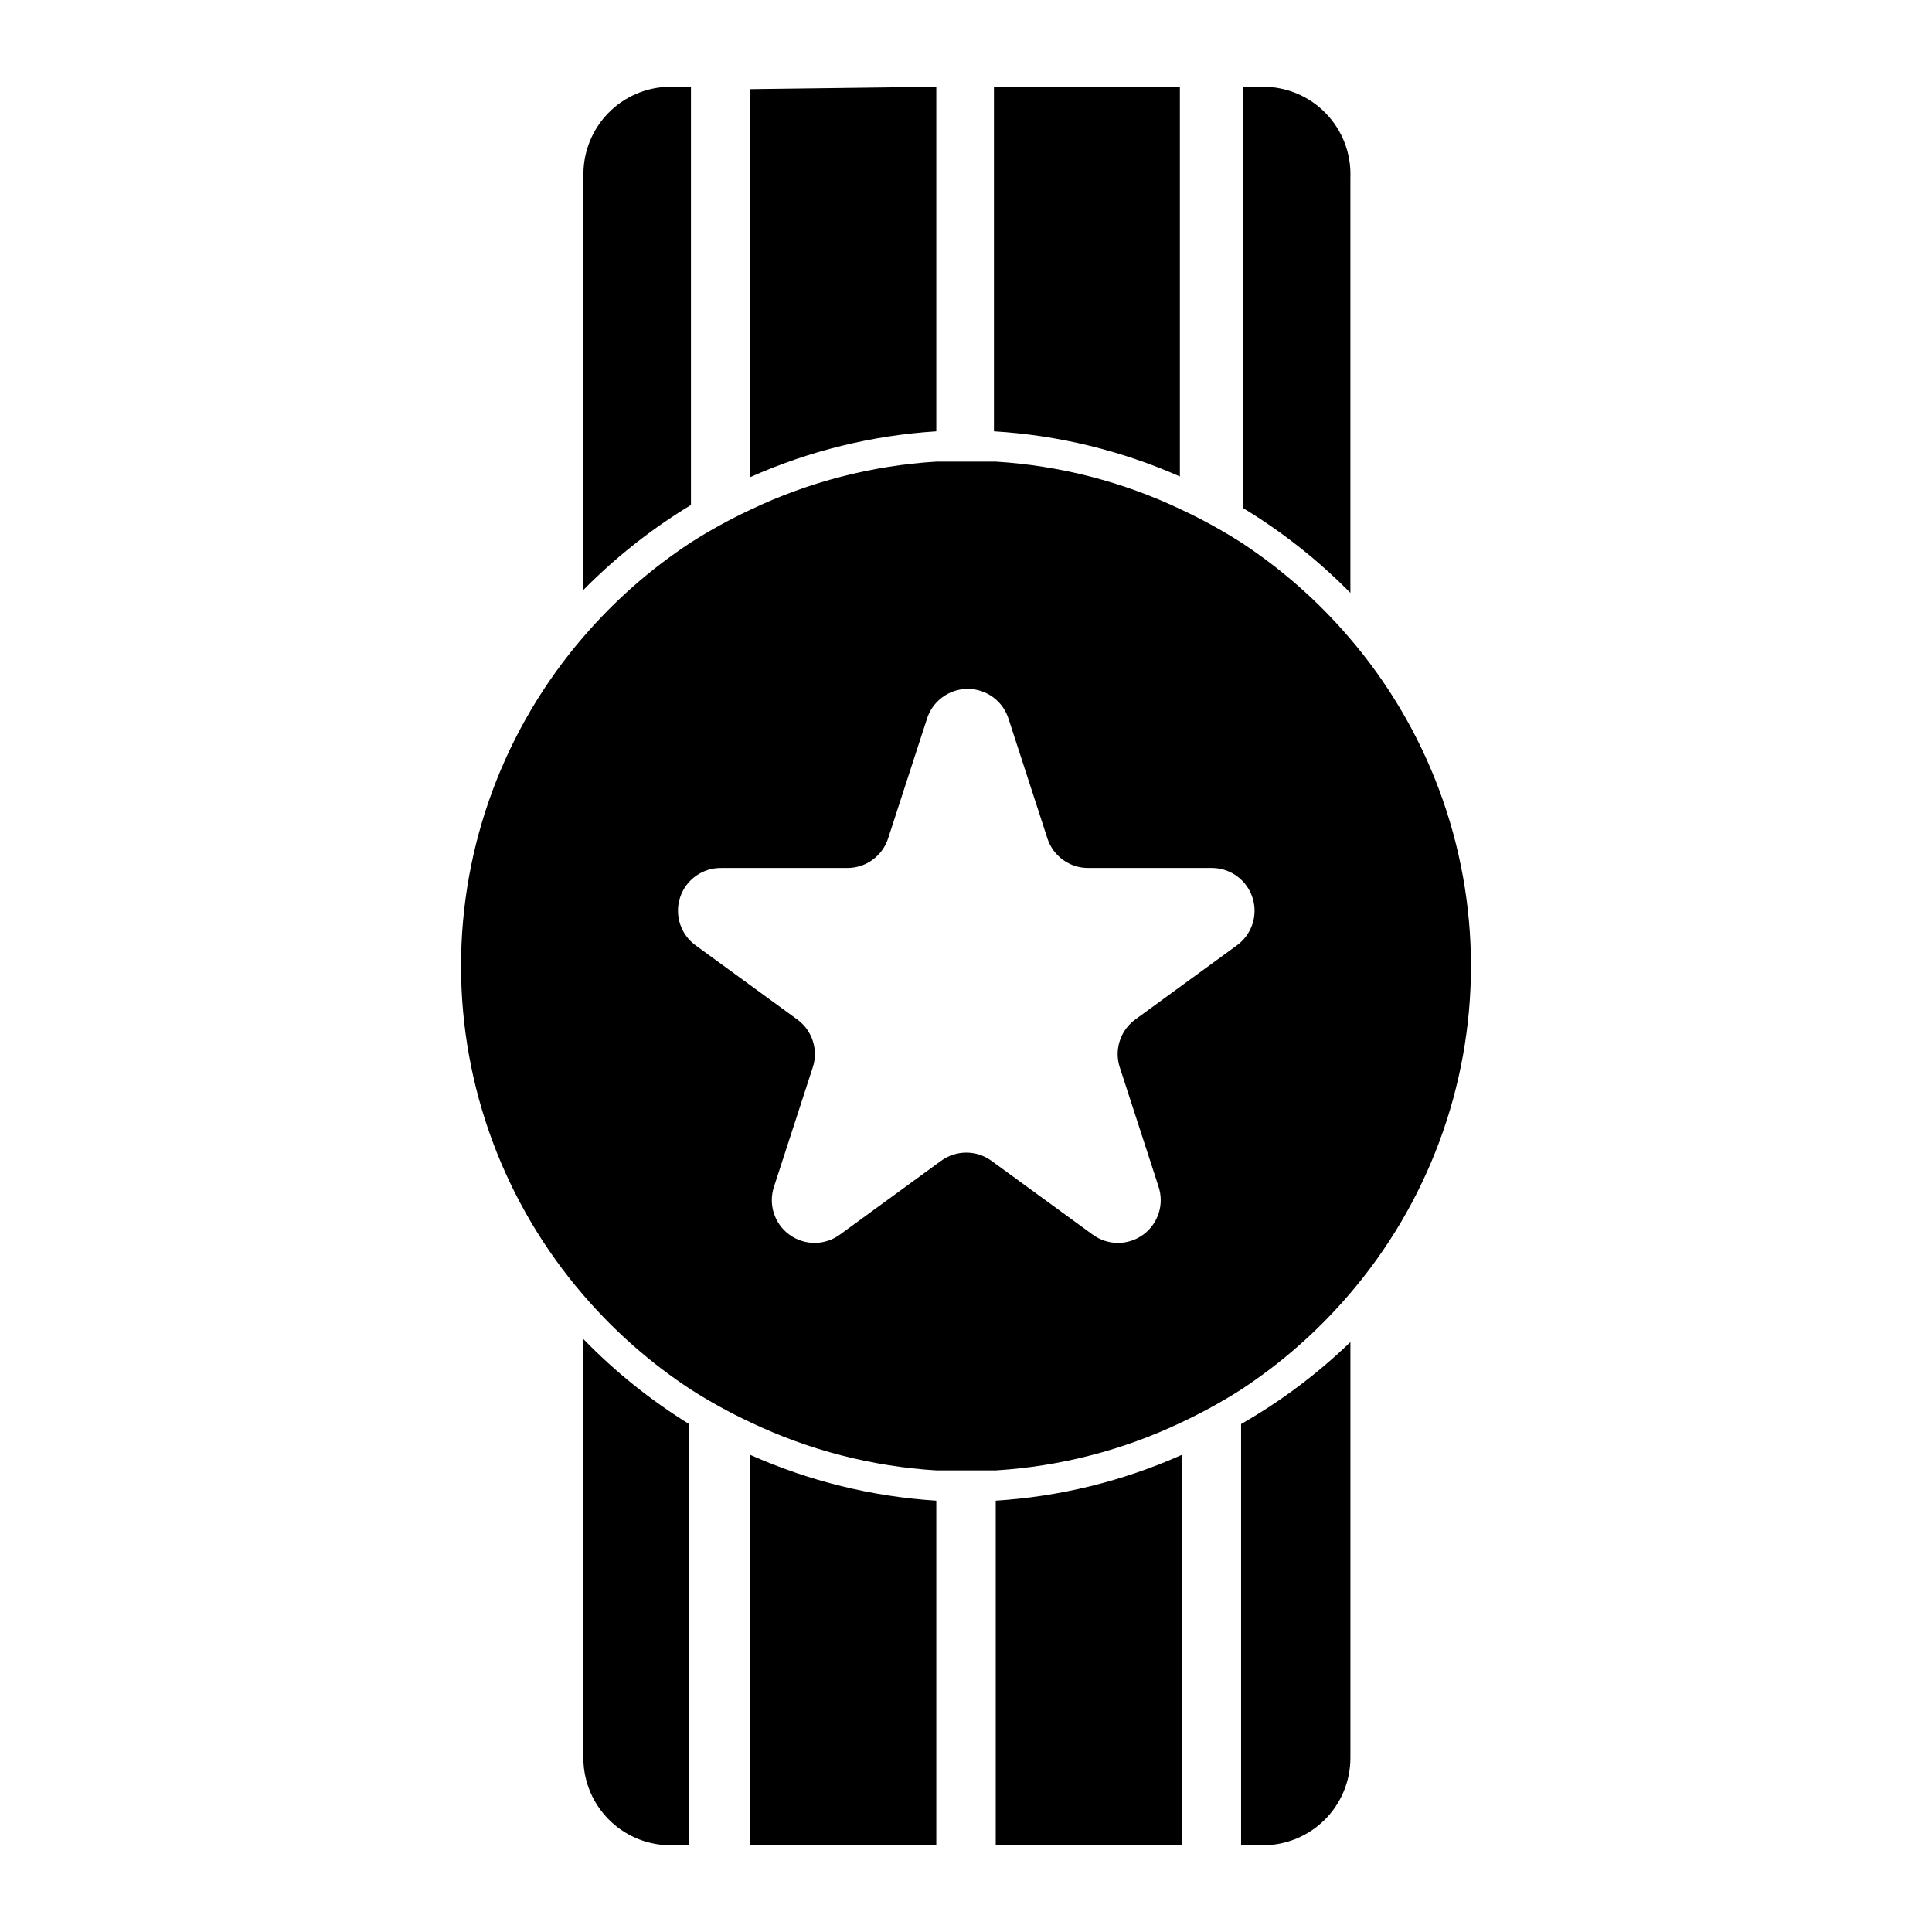
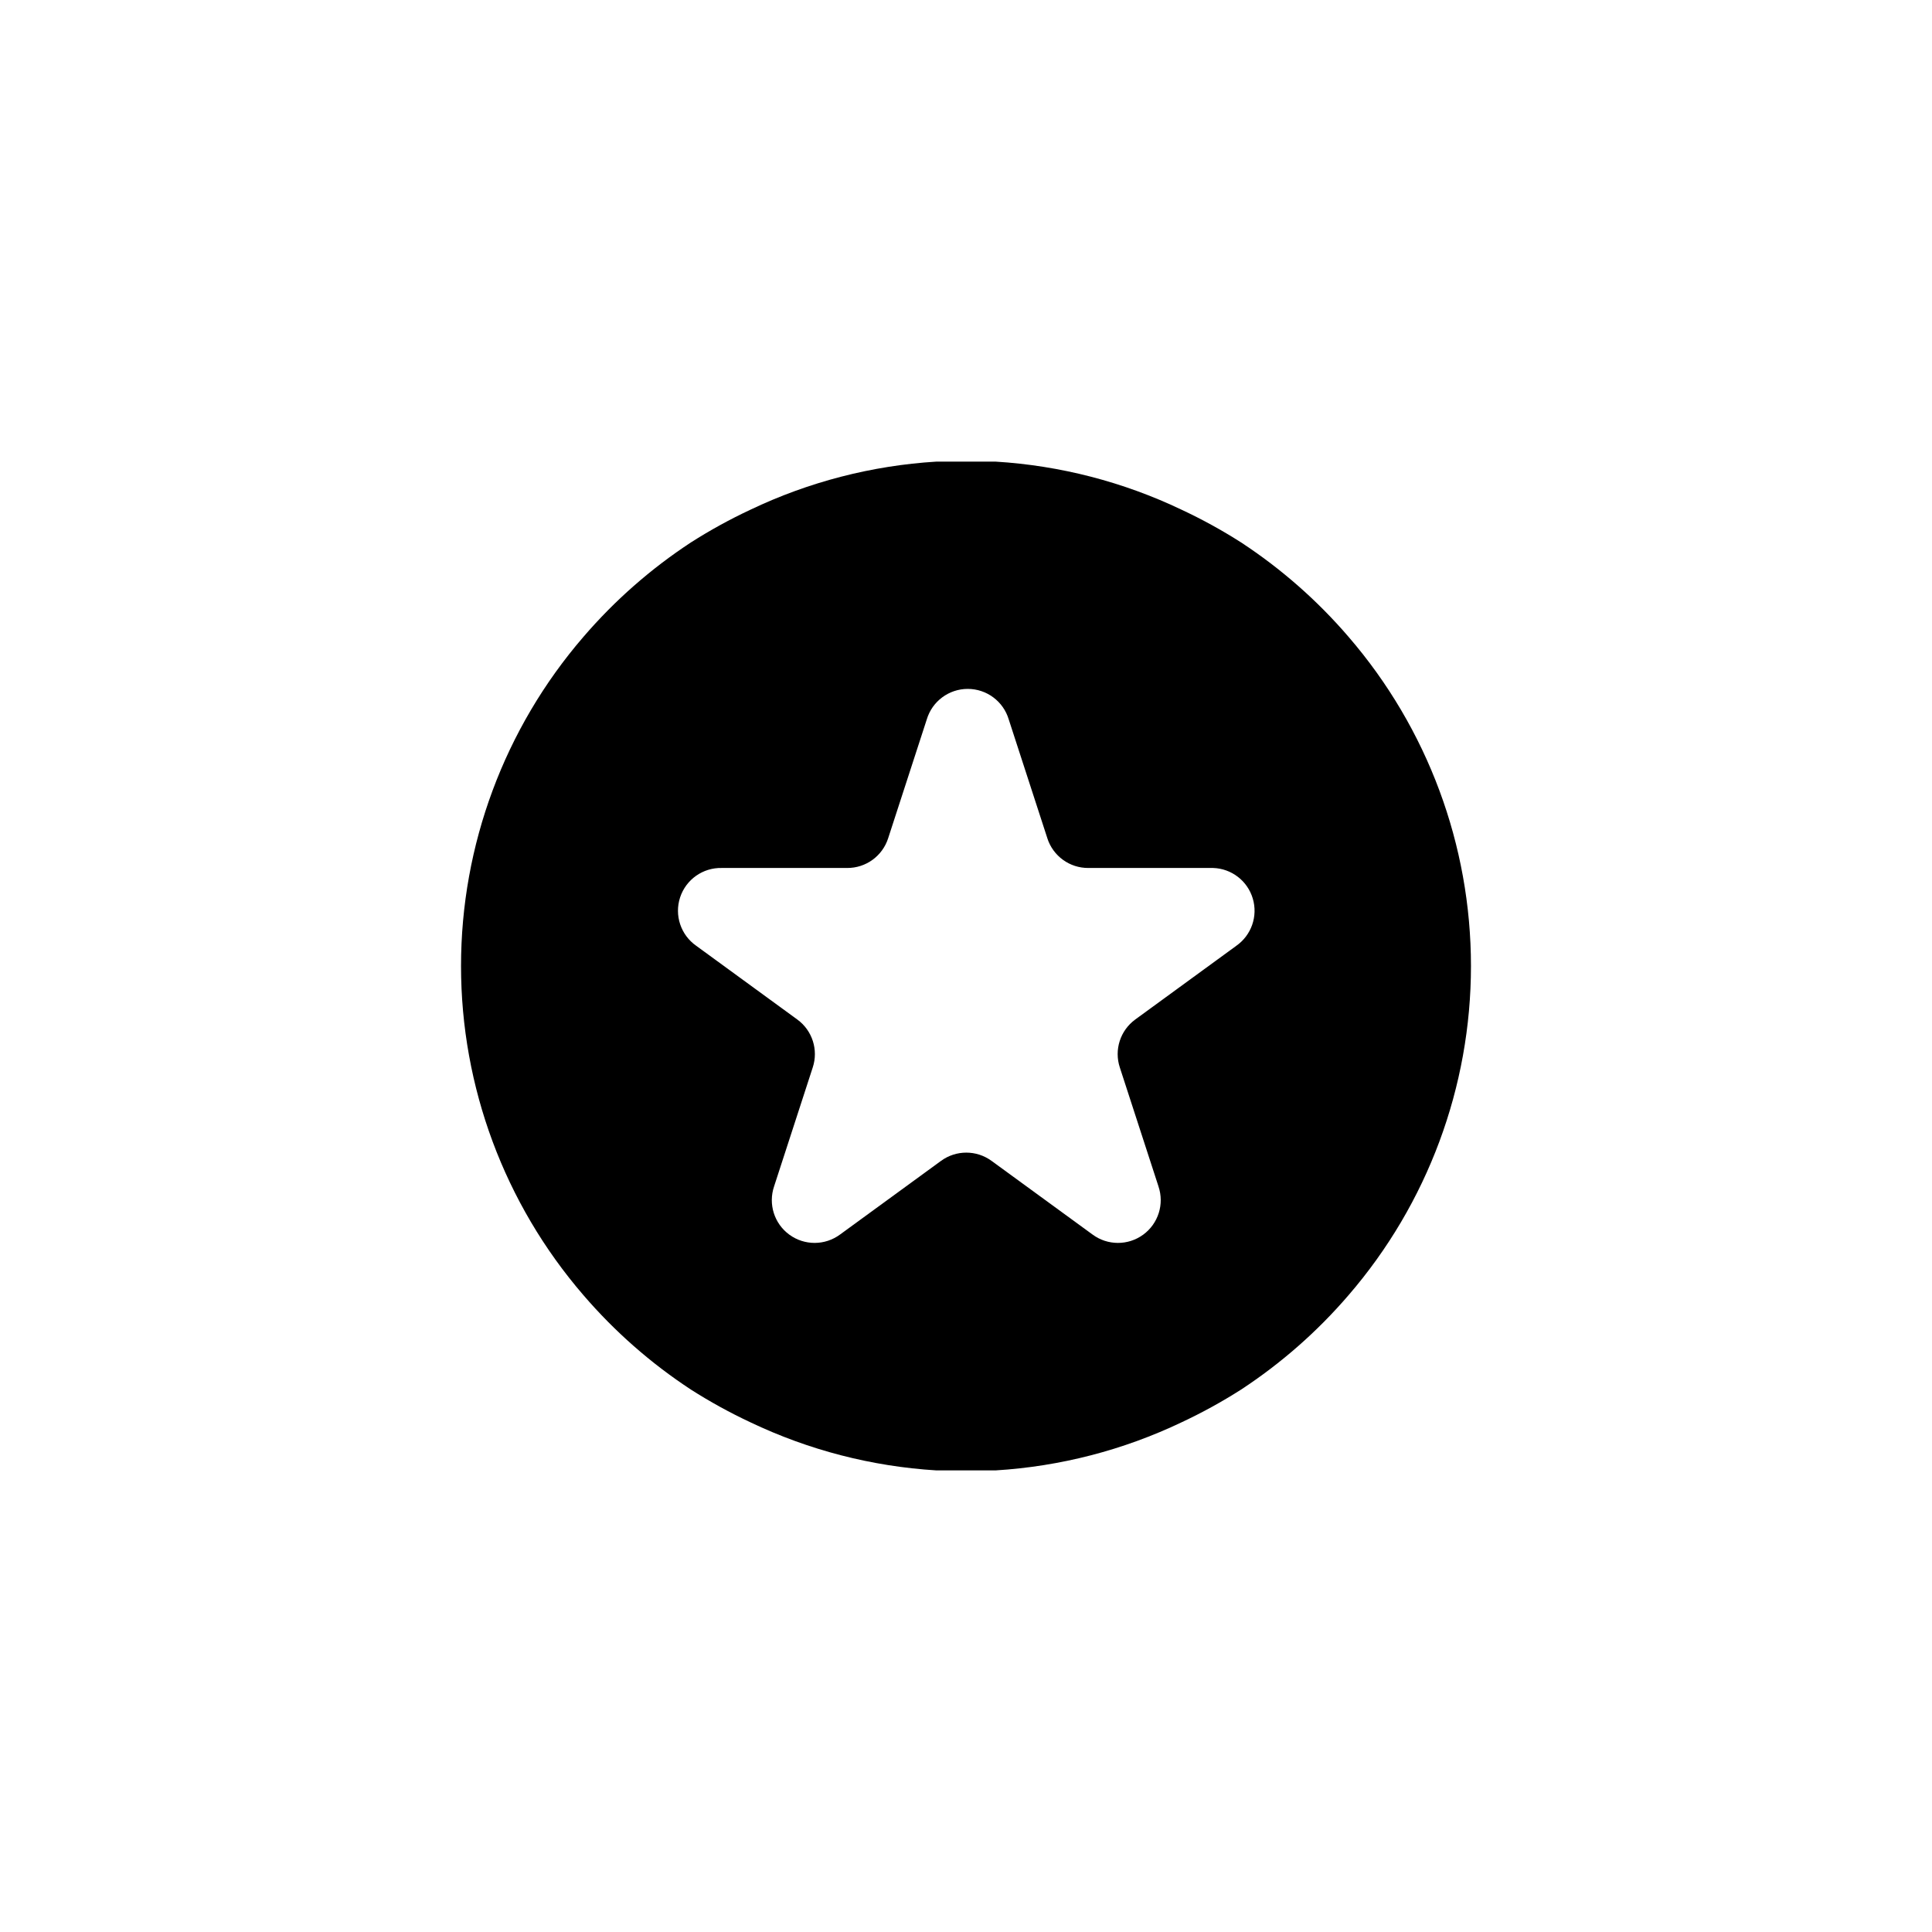
<svg xmlns="http://www.w3.org/2000/svg" fill="#000000" width="800px" height="800px" version="1.1" viewBox="144 144 512 512">
  <g>
-     <path d="m298.61 498.87v110.21c-0.211 6.195 2.07 12.211 6.332 16.711 4.258 4.496 10.145 7.098 16.34 7.223h5.352l0.004-111.62c-10.234-6.324-19.648-13.887-28.027-22.516zm109.27 42.824v91.316h49.277v-103.44c-15.574 6.941-32.262 11.047-49.277 12.125zm65.023-20.152v111.47h5.824c6.137 0 12.023-2.441 16.363-6.781 4.344-4.34 6.781-10.227 6.781-16.363v-110.21c-8.719 8.414-18.449 15.715-28.969 21.727zm-130.05 8.188v103.28h49.277v-91.316c-17.016-1.078-33.703-5.184-49.277-12.125zm0-362.11v102.81c15.574-6.941 32.262-11.047 49.277-12.125v-91.312zm-21.57-0.629c-6.055 0.121-11.82 2.613-16.059 6.941-4.238 4.328-6.613 10.145-6.613 16.199v110.21c8.527-8.664 18.098-16.227 28.5-22.516v-110.84zm86.121 0v91.312c17.008 1.027 33.695 5.078 49.277 11.965v-103.28zm71.32 0h-5.352v111.62c10.398 6.289 19.973 13.852 28.496 22.512v-110.21c0.211-6.273-2.133-12.363-6.496-16.875-4.363-4.516-10.371-7.059-16.648-7.055z" />
    <path d="m501.39 312.78c-8.277-9.641-17.871-18.066-28.496-25.035-5.055-3.223-10.316-6.117-15.746-8.656-15.453-7.379-32.184-11.707-49.277-12.754h-15.746c-17.09 1.047-33.824 5.375-49.277 12.754-5.43 2.539-10.688 5.434-15.742 8.656-10.629 6.969-20.219 15.395-28.5 25.035-20.918 24.242-32.43 55.199-32.43 87.223 0 32.02 11.512 62.977 32.43 87.219 8.281 9.641 17.871 18.066 28.5 25.035 5.055 3.223 10.312 6.117 15.742 8.66 15.453 7.375 32.188 11.703 49.277 12.75h15.746c17.094-1.047 33.824-5.375 49.277-12.75 5.43-2.543 10.691-5.438 15.746-8.66 10.625-6.969 20.219-15.395 28.496-25.035 20.918-24.242 32.43-55.199 32.43-87.219 0-32.023-11.512-62.98-32.43-87.223zm-29.758 81.867-26.766 19.523c-3.996 2.906-5.652 8.062-4.09 12.754l10.234 31.488h-0.004c1.59 4.691-0.051 9.875-4.051 12.793-4.004 2.922-9.441 2.906-13.422-0.043l-26.766-19.523v0.004c-3.984-2.914-9.398-2.914-13.383 0l-26.766 19.523v-0.004c-3.984 2.949-9.418 2.965-13.422 0.043-4.004-2.918-5.644-8.102-4.055-12.793l10.234-31.488c1.562-4.691-0.094-9.848-4.094-12.754l-26.766-19.523c-4.098-2.863-5.836-8.074-4.277-12.828 1.559-4.75 6.051-7.918 11.047-7.797h33.223c4.949 0.031 9.348-3.156 10.863-7.871l10.234-31.488c1.43-4.805 5.848-8.098 10.863-8.098 5.012 0 9.43 3.293 10.863 8.098l10.234 31.488h-0.004c1.516 4.715 5.914 7.902 10.863 7.871h33.062c4.887 0.152 9.121 3.414 10.516 8.098 1.395 4.684-0.367 9.73-4.375 12.527z" />
  </g>
</svg>